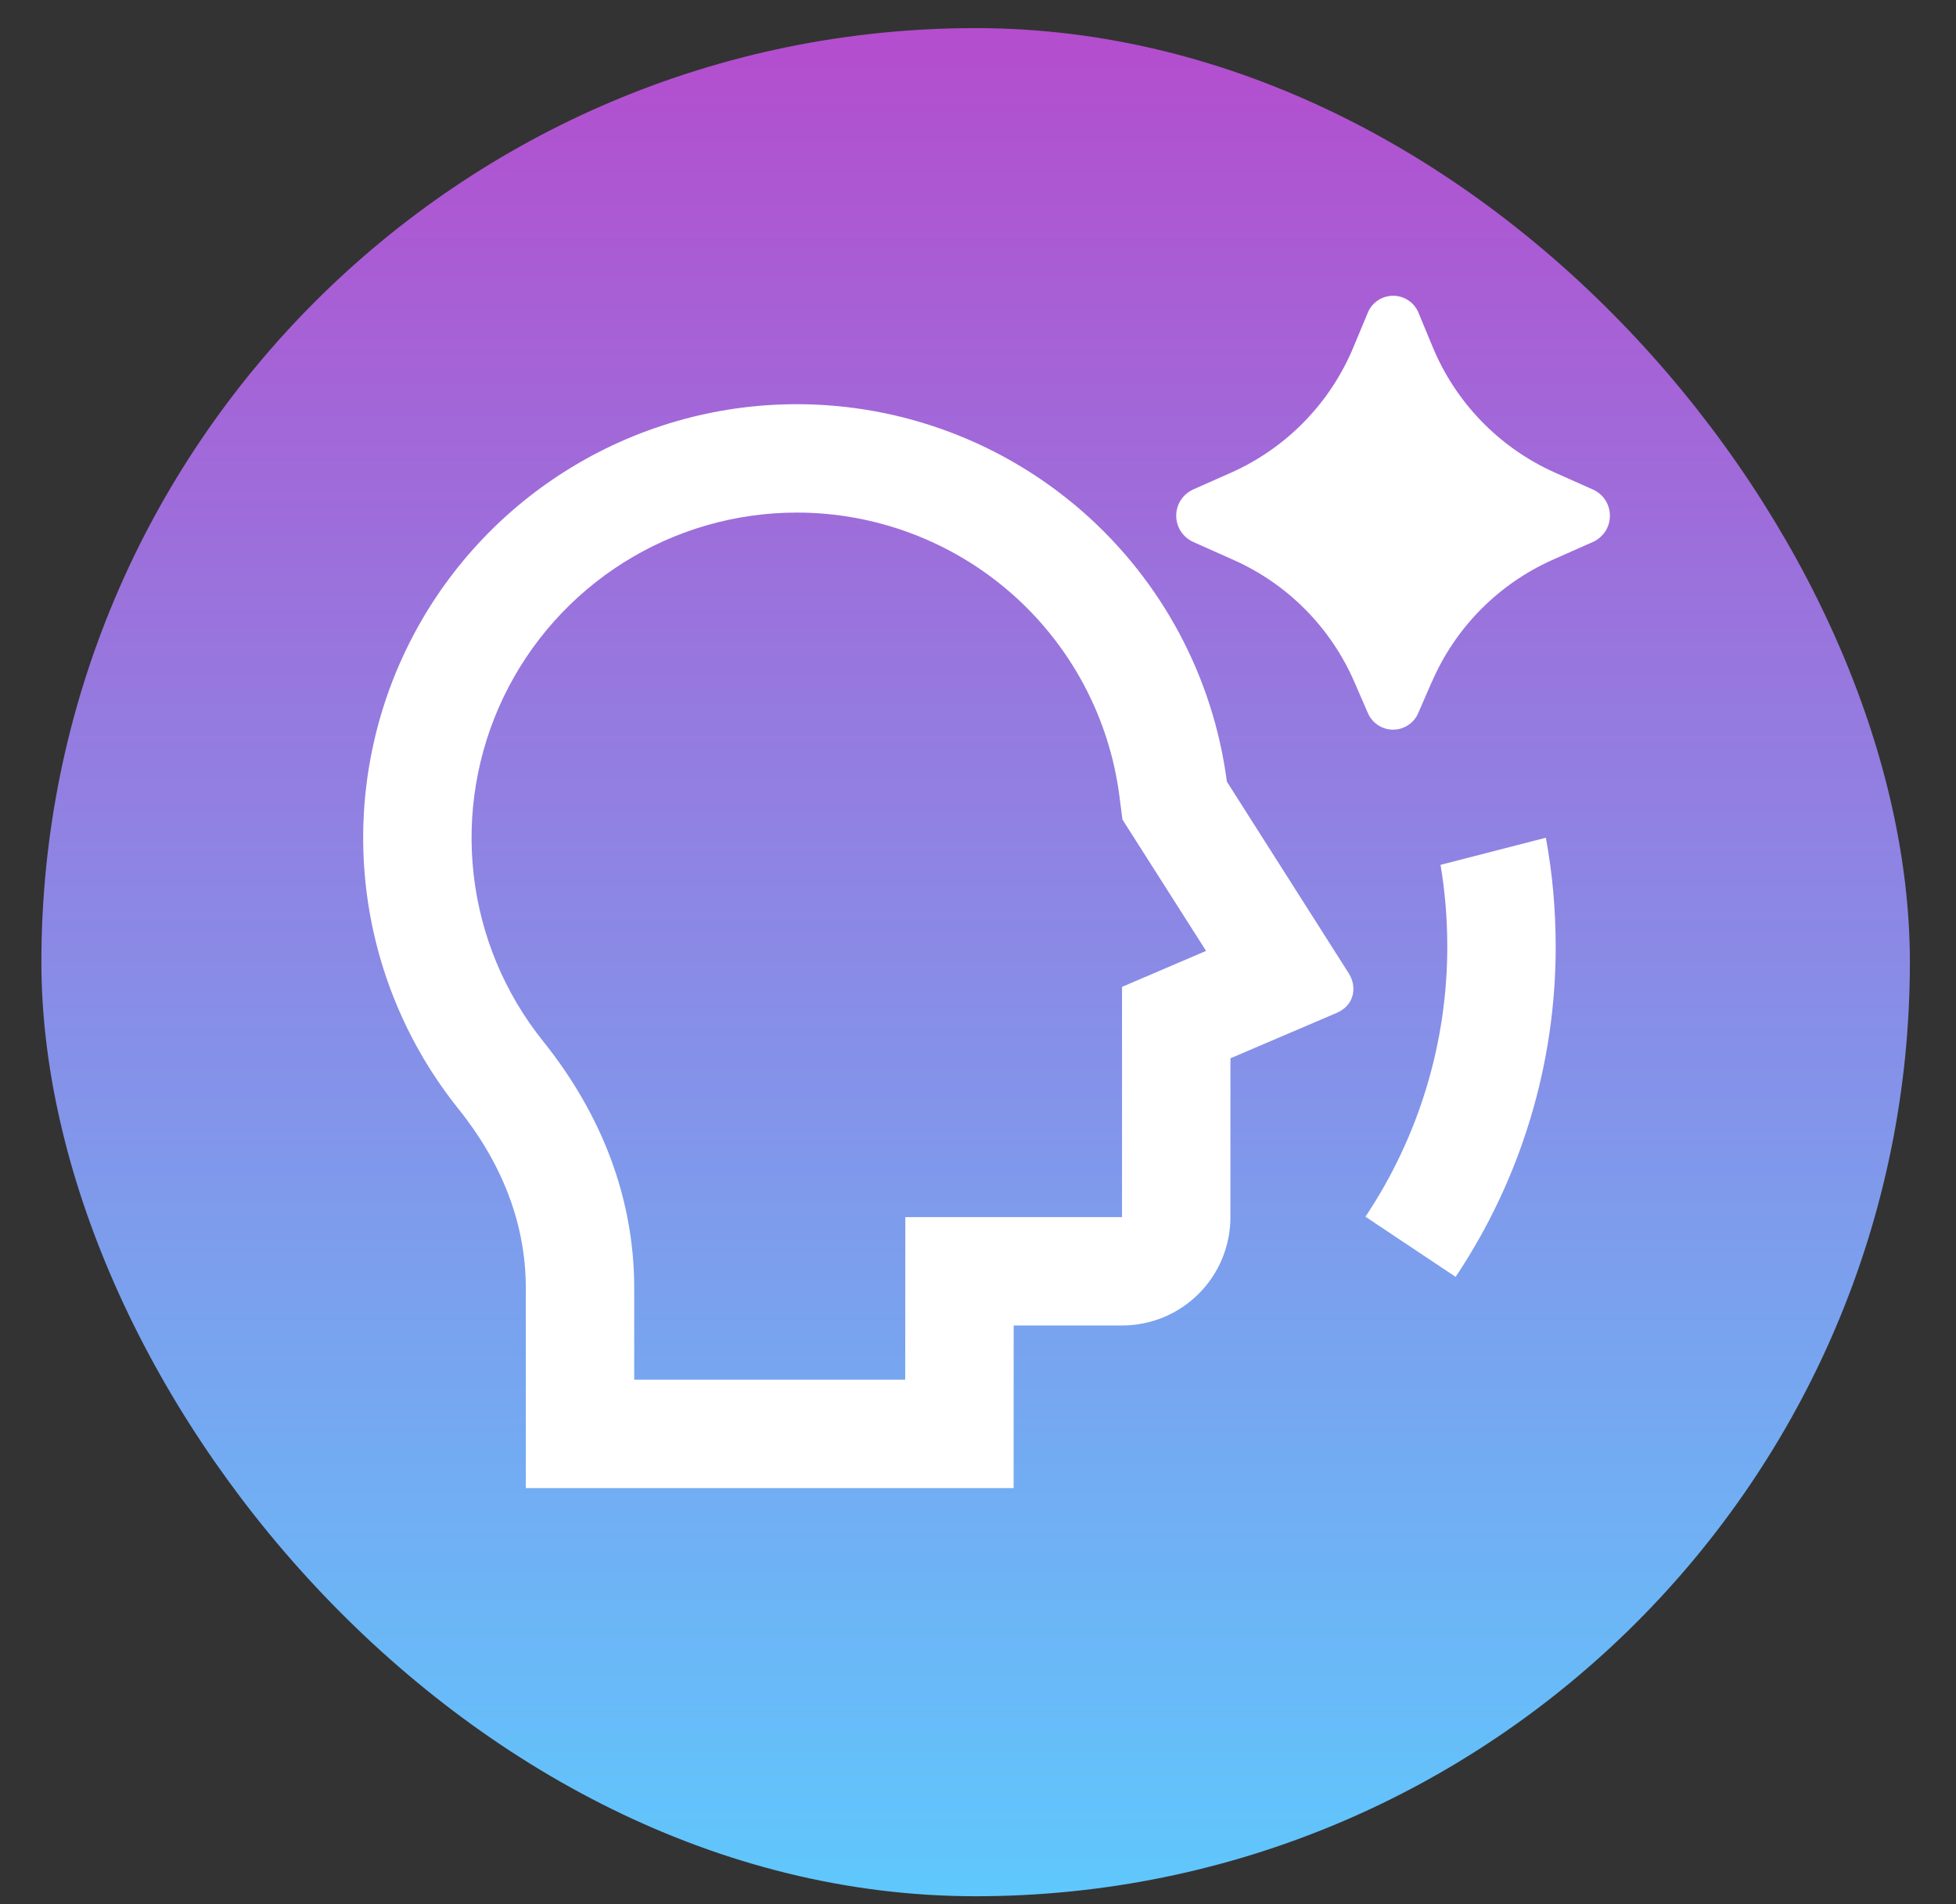
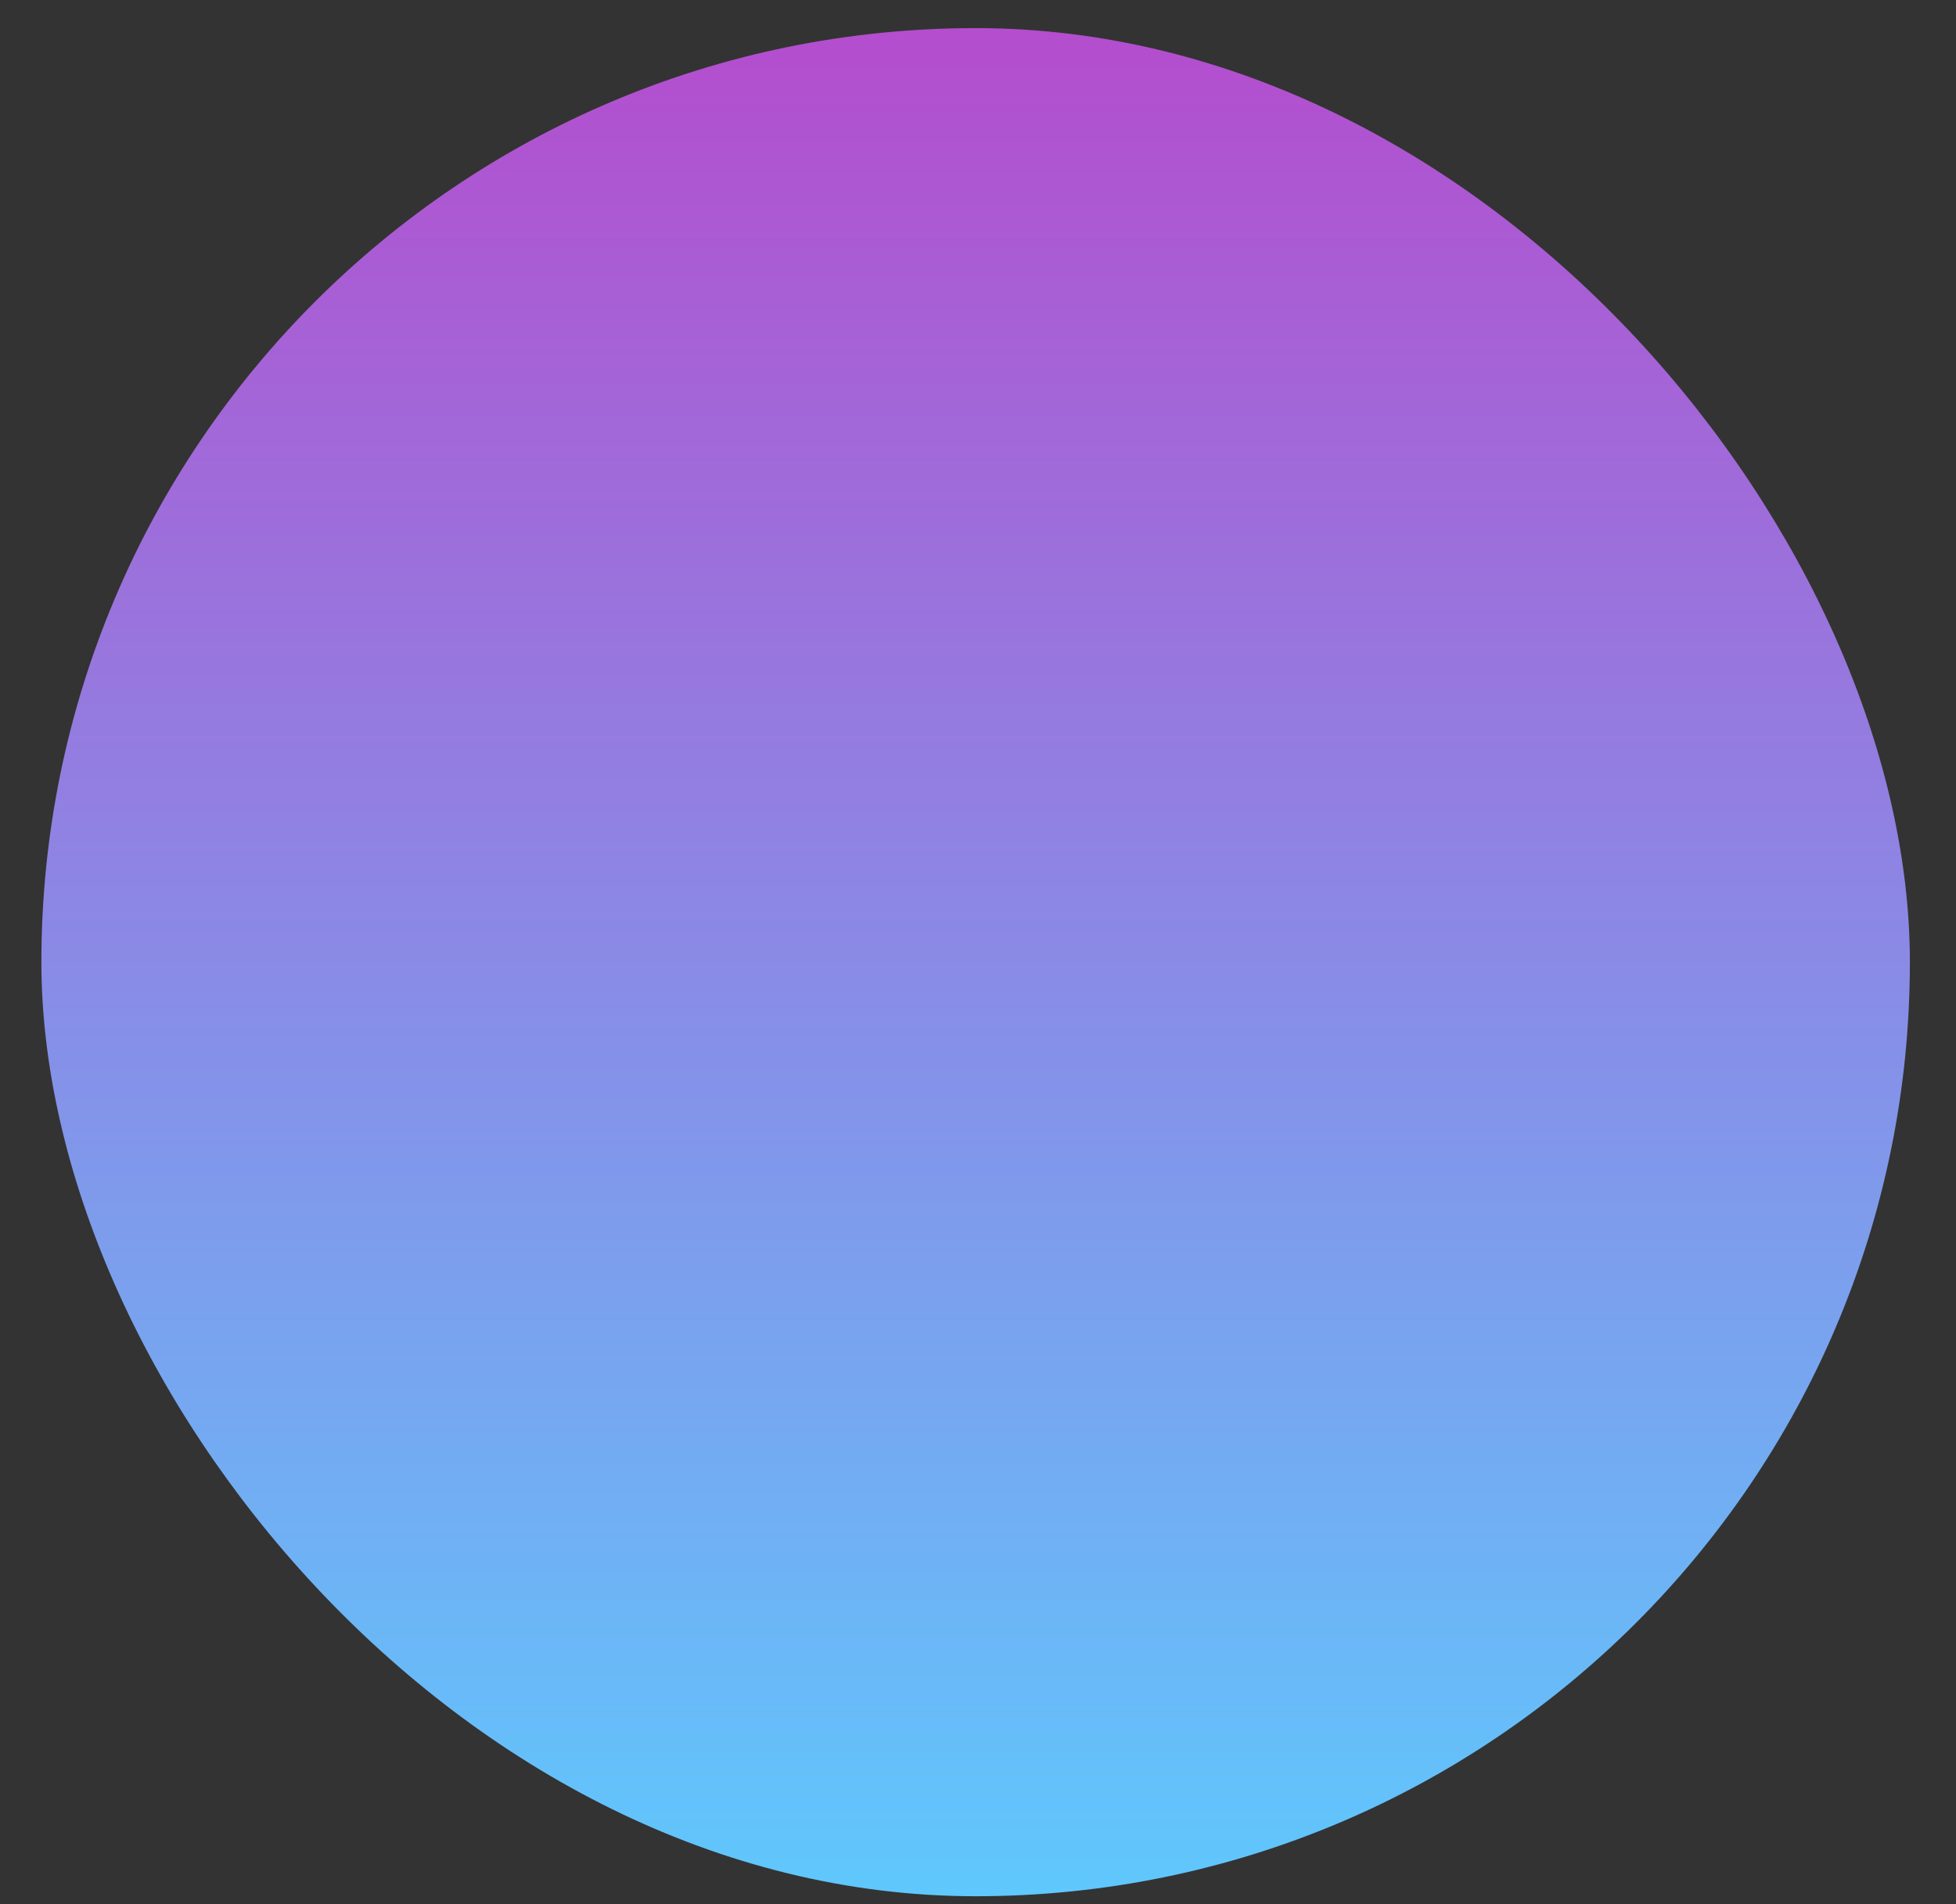
<svg xmlns="http://www.w3.org/2000/svg" width="38" height="37" viewBox="0 0 38 37" fill="none">
  <rect x="0" y="0" width="38" height="37" fill="#333333" stroke="none" />
  <rect x="0.804" y="0.546" width="36.3" height="36.3" rx="18.15" fill="url(#paint0_linear_499_17364)" />
  <g clip-path="url(#clip0_499_17364)">
-     <path d="M27.814 13.254L27.555 13.85C27.515 13.947 27.447 14.03 27.359 14.088C27.272 14.147 27.169 14.178 27.064 14.178C26.959 14.178 26.856 14.147 26.768 14.088C26.681 14.03 26.612 13.947 26.572 13.85L26.313 13.254C25.857 12.2 25.023 11.354 23.975 10.885L23.176 10.528C23.079 10.483 22.997 10.412 22.939 10.322C22.881 10.232 22.851 10.127 22.851 10.021C22.851 9.914 22.881 9.809 22.939 9.719C22.997 9.63 23.079 9.558 23.176 9.513L23.931 9.178C25.005 8.695 25.854 7.818 26.301 6.728L26.569 6.085C26.608 5.985 26.676 5.899 26.765 5.839C26.853 5.779 26.958 5.747 27.065 5.747C27.172 5.747 27.276 5.779 27.365 5.839C27.453 5.899 27.522 5.985 27.561 6.085L27.827 6.727C28.274 7.817 29.122 8.694 30.197 9.178L30.953 9.515C31.049 9.559 31.131 9.631 31.189 9.72C31.246 9.81 31.276 9.915 31.276 10.021C31.276 10.128 31.246 10.232 31.189 10.322C31.131 10.411 31.049 10.483 30.953 10.528L30.152 10.883C29.104 11.354 28.271 12.199 27.816 13.254M15.48 7.854C17.526 7.854 19.502 8.598 21.039 9.947C22.577 11.297 23.57 13.16 23.835 15.188L26.204 18.915C26.36 19.161 26.329 19.526 25.968 19.682L23.904 20.564L23.904 23.65C23.904 24.208 23.683 24.744 23.288 25.139C22.893 25.534 22.357 25.756 21.798 25.756L19.693 25.756L19.692 28.915L10.215 28.915L10.215 25.025C10.215 23.782 9.756 22.606 8.905 21.545C7.912 20.306 7.29 18.812 7.11 17.235C6.93 15.658 7.199 14.062 7.886 12.631C8.573 11.2 9.651 9.993 10.994 9.148C12.338 8.302 13.893 7.854 15.48 7.854ZM15.48 9.96C14.29 9.96 13.123 10.296 12.116 10.93C11.108 11.564 10.3 12.469 9.784 13.542C9.269 14.615 9.067 15.812 9.202 16.995C9.337 18.178 9.803 19.298 10.547 20.227C11.7 21.664 12.321 23.299 12.321 25.025L12.321 26.809L17.586 26.809L17.588 23.65L21.798 23.65L21.798 19.176L23.431 18.477L21.806 15.924L21.746 15.458C21.547 13.937 20.801 12.541 19.648 11.529C18.495 10.518 17.014 9.96 15.48 9.96ZM26.527 23.642L28.279 24.811C29.55 22.909 30.227 20.672 30.223 18.384C30.222 17.665 30.159 16.963 30.032 16.278L27.986 16.805C28.073 17.32 28.116 17.846 28.117 18.384C28.12 20.256 27.566 22.086 26.527 23.642Z" fill="white" />
-   </g>
+     </g>
  <defs>
    <linearGradient id="paint0_linear_499_17364" x1="18.953" y1="36.846" x2="18.953" y2="0.546" gradientUnits="userSpaceOnUse">
      <stop stop-color="#5FC8FD" />
      <stop offset="1" stop-color="#B44DCE" />
    </linearGradient>
    <clipPath id="clip0_499_17364">
      <rect width="25.274" height="25.274" fill="white" transform="translate(6.002 5.748)" />
    </clipPath>
  </defs>
</svg>